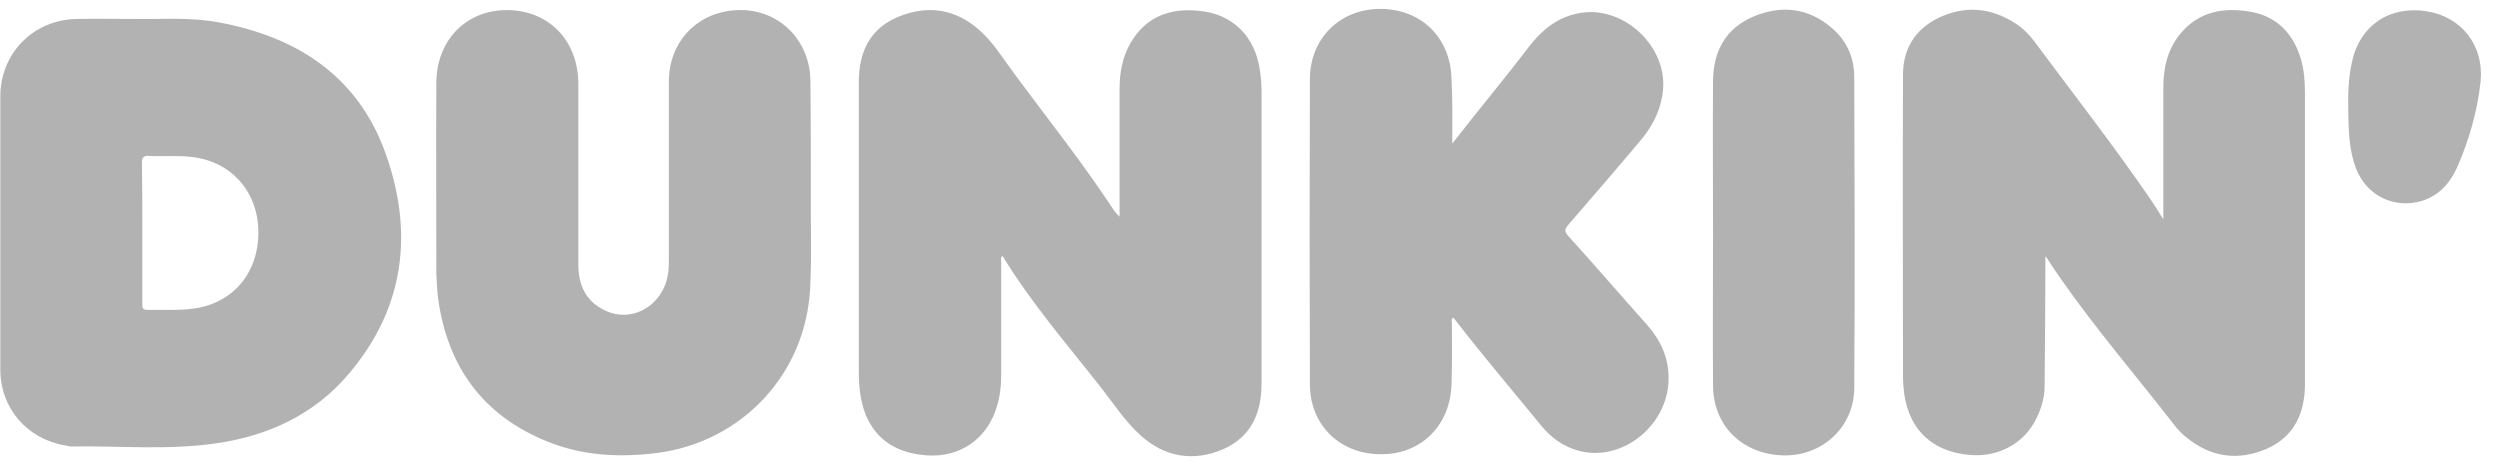
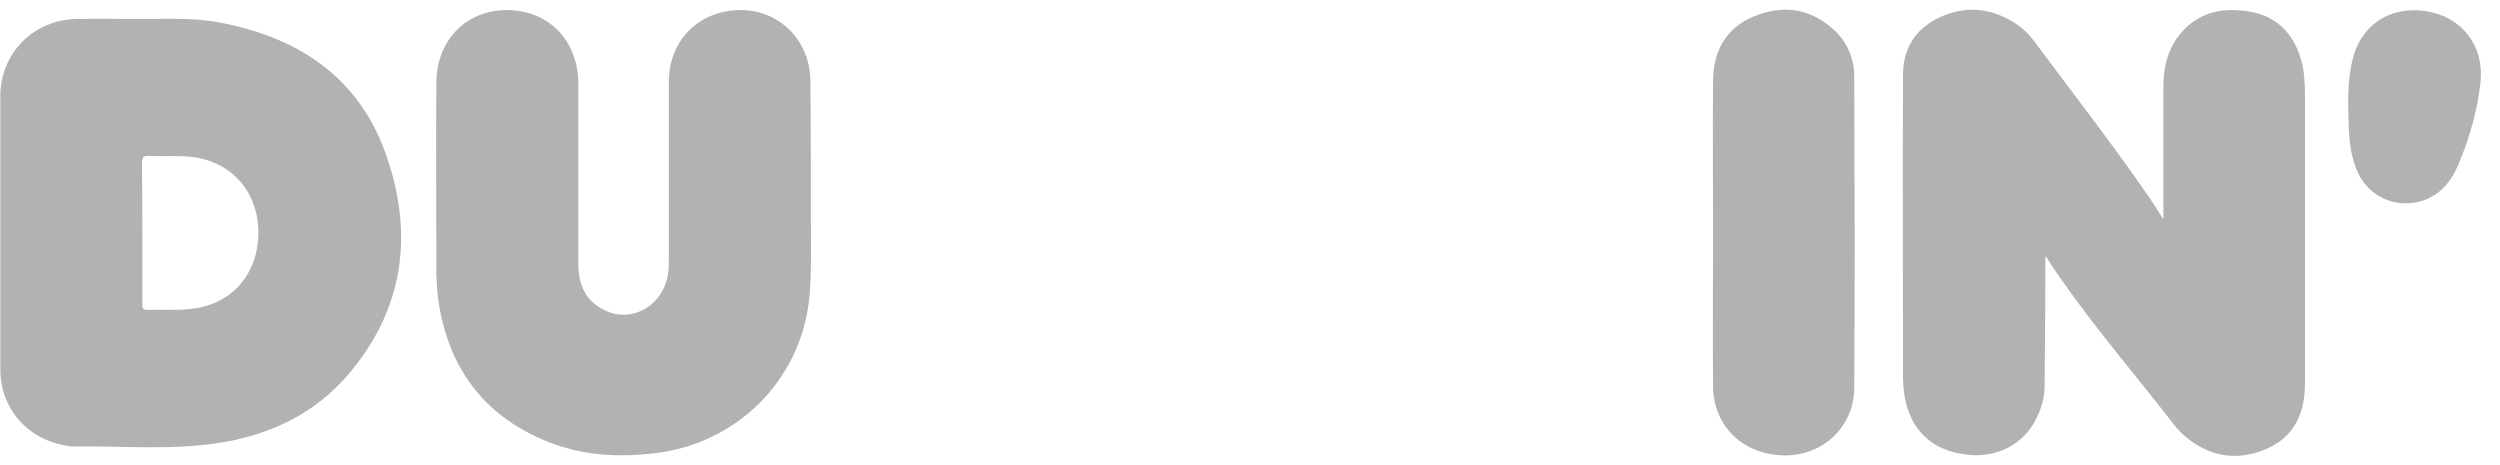
<svg xmlns="http://www.w3.org/2000/svg" width="129" height="24" viewBox="0 0 129 24" fill="none">
  <g clip-path="url(#clip0_3713_1941)">
-     <path d="M51.701 13.216C51.621 13.336 51.661 13.476 51.661 13.596C51.661 15.532 51.661 17.448 51.661 19.385C51.661 19.924 51.601 20.443 51.442 20.962C50.963 22.619 49.565 23.617 47.828 23.497C45.692 23.357 44.475 22.06 44.335 19.804C44.315 19.584 44.315 19.345 44.315 19.125C44.315 14.155 44.315 9.204 44.315 4.233C44.315 2.676 44.894 1.458 46.371 0.859C47.888 0.241 49.326 0.46 50.563 1.578C51.242 2.177 51.721 2.975 52.26 3.694C53.917 5.95 55.674 8.146 57.231 10.481C57.391 10.721 57.53 10.96 57.77 11.18C57.77 11.06 57.77 10.921 57.77 10.801C57.77 8.745 57.77 6.669 57.77 4.612C57.77 3.754 57.91 2.935 58.349 2.197C59.147 0.839 60.405 0.4 61.882 0.56C63.619 0.72 64.777 1.897 65.016 3.654C65.076 4.053 65.096 4.453 65.096 4.852C65.096 9.823 65.096 14.813 65.096 19.784C65.096 21.321 64.557 22.539 63.12 23.178C61.583 23.837 60.105 23.597 58.848 22.459C58.069 21.76 57.49 20.862 56.832 20.024C55.095 17.808 53.238 15.672 51.761 13.256C51.761 13.236 51.741 13.236 51.701 13.216Z" fill="#B2B2B2" />
    <path d="M105.541 13.256C105.541 13.396 105.541 13.536 105.541 13.675C105.541 15.772 105.521 17.848 105.501 19.944C105.501 20.543 105.321 21.102 105.062 21.621C104.443 22.878 103.125 23.597 101.668 23.477C99.592 23.317 98.354 22.02 98.214 19.904C98.214 19.784 98.194 19.664 98.194 19.544C98.194 14.314 98.174 9.084 98.194 3.854C98.194 2.516 98.833 1.498 100.031 0.919C101.388 0.28 102.706 0.38 103.984 1.199C104.363 1.438 104.682 1.758 104.942 2.097C106.958 4.812 109.034 7.467 110.951 10.262C111.17 10.581 111.37 10.901 111.629 11.32C111.629 11.08 111.629 10.941 111.629 10.801C111.629 8.705 111.629 6.589 111.629 4.493C111.629 3.494 111.849 2.536 112.508 1.738C113.486 0.56 114.803 0.36 116.201 0.62C117.518 0.879 118.337 1.758 118.716 3.015C118.896 3.614 118.936 4.213 118.936 4.832C118.936 9.823 118.936 14.813 118.936 19.804C118.936 21.321 118.377 22.539 116.959 23.158C115.482 23.797 114.065 23.597 112.807 22.559C112.608 22.399 112.408 22.2 112.248 22C110.252 19.425 108.116 16.949 106.259 14.274C106.02 13.935 105.8 13.596 105.581 13.256C105.601 13.236 105.581 13.236 105.541 13.256Z" fill="#B2B2B2" />
    <path d="M7.084 0.979C8.382 0.999 9.859 0.879 11.316 1.159C15.369 1.917 18.483 3.954 19.9 7.926C21.358 12.019 20.878 15.911 17.984 19.305C16.207 21.401 13.812 22.499 11.137 22.878C8.661 23.238 6.166 22.998 3.69 23.038C3.571 23.038 3.451 22.998 3.331 22.978C1.375 22.639 0.017 21.042 0.017 19.065C0.017 14.374 0.017 9.663 0.017 4.972C0.017 2.756 1.714 1.019 3.95 0.979C4.928 0.959 5.926 0.979 7.084 0.979ZM7.344 12.019C7.344 13.236 7.344 14.434 7.344 15.652C7.344 15.832 7.324 15.991 7.603 15.991C8.382 15.971 9.14 16.031 9.919 15.931C11.955 15.692 13.313 14.155 13.332 12.039C13.352 9.962 11.995 8.365 9.959 8.106C9.2 8.006 8.442 8.086 7.683 8.046C7.404 8.026 7.324 8.126 7.324 8.405C7.344 9.603 7.344 10.821 7.344 12.019Z" fill="#B2B2B2" />
-     <path d="M74.938 7.407C76.255 5.71 77.613 4.093 78.89 2.416C79.629 1.458 80.507 0.779 81.745 0.64C83.901 0.42 85.977 2.416 85.817 4.572C85.738 5.571 85.338 6.409 84.719 7.168C83.462 8.665 82.184 10.142 80.907 11.619C80.727 11.839 80.727 11.959 80.907 12.158C82.284 13.675 83.621 15.233 84.979 16.75C85.718 17.588 86.137 18.526 86.097 19.644C86.017 22.04 83.602 23.896 81.386 23.238C80.627 23.018 80.008 22.559 79.509 21.94C78.072 20.183 76.595 18.447 75.197 16.65C75.137 16.57 75.077 16.49 74.998 16.39C74.858 16.47 74.918 16.59 74.918 16.67C74.918 17.728 74.938 18.766 74.898 19.824C74.838 21.96 73.321 23.457 71.245 23.437C69.148 23.437 67.591 21.94 67.591 19.824C67.571 14.574 67.571 9.304 67.591 4.053C67.611 1.937 69.188 0.44 71.264 0.46C73.341 0.48 74.838 1.937 74.898 4.053C74.958 5.211 74.938 6.309 74.938 7.407Z" fill="#B2B2B2" />
    <path d="M41.84 9.902C41.819 11.34 41.899 13.136 41.8 14.913C41.56 19.325 38.266 22.818 33.874 23.377C31.918 23.617 30.021 23.517 28.185 22.759C24.911 21.421 23.114 18.926 22.615 15.472C22.555 15.033 22.535 14.574 22.515 14.115C22.515 10.821 22.495 7.547 22.515 4.253C22.535 2.057 24.073 0.5 26.189 0.52C28.325 0.54 29.842 2.097 29.842 4.333C29.842 7.427 29.842 10.541 29.842 13.636C29.842 14.674 30.201 15.512 31.159 15.991C32.657 16.75 34.334 15.692 34.493 13.955C34.513 13.735 34.513 13.496 34.513 13.276C34.513 10.262 34.513 7.227 34.513 4.213C34.513 2.237 35.851 0.74 37.787 0.54C39.703 0.34 41.34 1.518 41.74 3.415C41.8 3.714 41.819 4.013 41.819 4.333C41.84 6.07 41.84 7.806 41.84 9.902Z" fill="#B2B2B2" />
    <path d="M88.393 11.979C88.393 9.364 88.373 6.768 88.393 4.153C88.413 2.636 89.051 1.458 90.469 0.859C91.926 0.241 93.343 0.4 94.561 1.478C95.3 2.117 95.679 2.995 95.679 3.954C95.699 9.324 95.719 14.674 95.679 20.044C95.659 22.06 94.002 23.557 92.006 23.497C89.91 23.437 88.413 21.98 88.393 19.924C88.373 17.269 88.393 14.634 88.393 11.979Z" fill="#B2B2B2" />
    <path d="M121.172 5.81C121.152 4.912 121.172 4.033 121.371 3.155C121.771 1.319 123.308 0.28 125.204 0.58C127.021 0.859 128.179 2.357 127.999 4.193C127.839 5.71 127.42 7.168 126.821 8.565C126.462 9.383 125.923 10.042 125.044 10.342C123.607 10.821 122.11 10.122 121.571 8.685C121.212 7.766 121.192 6.788 121.172 5.81Z" fill="#B2B2B2" />
  </g>
  <defs>
    <clipPath id="clip0_3713_1941">
      <rect width="128" height="23.08" fill="white" transform="translate(0.017 0.46)" />
    </clipPath>
  </defs>
</svg>